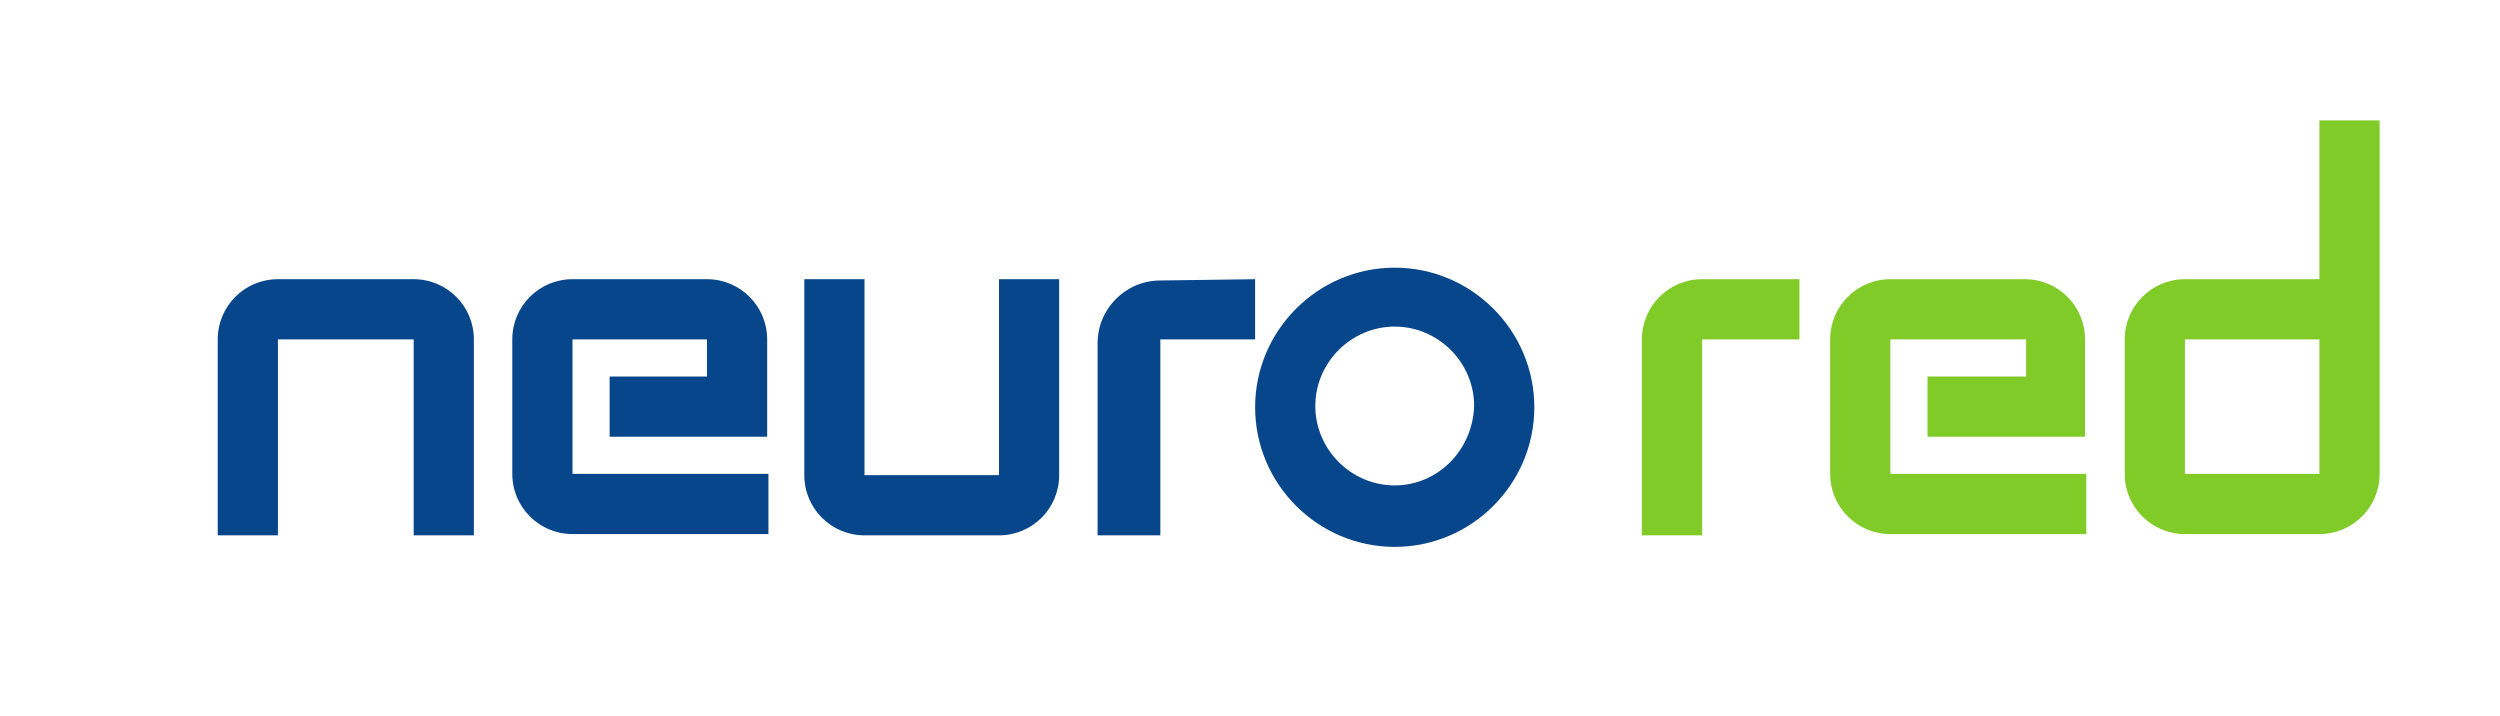
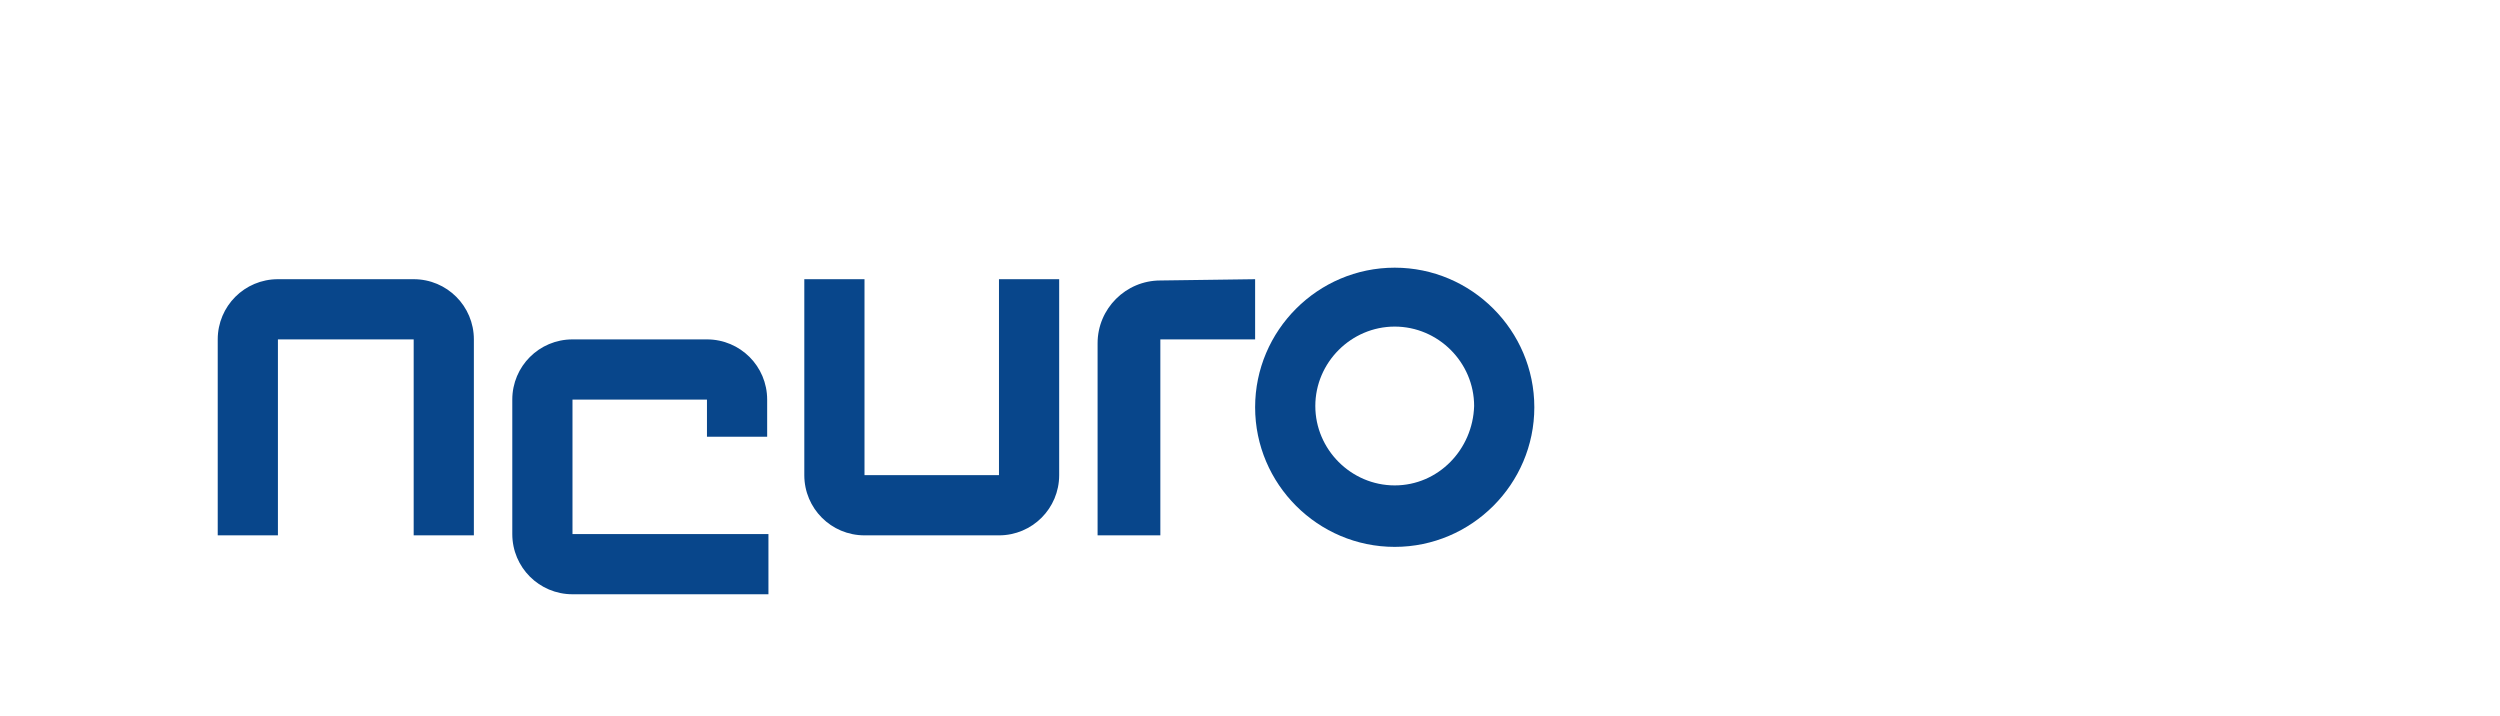
<svg xmlns="http://www.w3.org/2000/svg" xml:space="preserve" id="Letter_Trace" x="0" y="0" style="enable-background:new -207 369.1 195.2 55.9" version="1.1" viewBox="-207 369.1 195.2 55.9">
  <style>.st1{fill:#08468b}.st2,.st3{fill:#80cb28}.st3{display:none}</style>
-   <path d="M-207 369.1h195.2V425H-207z" style="fill:#fff" />
  <path d="M-98.1 390c-6 0-10.9 4.9-10.9 10.9s4.9 10.9 10.9 10.9 10.9-4.9 10.9-10.9-4.9-10.9-10.9-10.9zm0 17c-3.4 0-6.2-2.8-6.2-6.2 0-3.4 2.8-6.2 6.2-6.2 3.4 0 6.2 2.8 6.2 6.2-.1 3.4-2.8 6.2-6.2 6.2z" class="st1" />
-   <path d="M-48.8 398.5v-2.9h-10.6v10.5h15.3v4.7h-15.3c-2.6 0-4.7-2.1-4.7-4.7v-10.5c0-2.6 2.1-4.7 4.7-4.7h10.5c2.6 0 4.7 2.1 4.7 4.7v7.6h-12.3v-4.7h7.7zM-66.5 390.9v4.7h-7.6v15.3h-4.7v-15.3c0-2.6 2.1-4.7 4.7-4.7h7.6zM-25.9 378.6v12.3h-10.5c-2.6 0-4.7 2.1-4.7 4.7v10.5c0 2.6 2.1 4.7 4.7 4.7h10.5c2.6 0 4.7-2.1 4.7-4.7v-27.6h-4.7v.1zm0 27.5h-10.5v-10.5h10.5v10.5z" class="st2" />
-   <path d="M-182.4 390.9v4.7h-2.9v15.3h-4.7v-15.3c0-2.6 2.1-4.7 4.7-4.7h2.9zM-170 395.6v15.3h-4.7v-15.3h-2.9v-4.7h2.9c2.6 0 4.7 2.1 4.7 4.7zM-147.1 395.6v7.6h-12.3v-4.7h7.6v-2.9h-10.5v10.5h15.3v4.7h-15.3c-2.6 0-4.7-2.1-4.7-4.7v-10.5c0-2.6 2.1-4.7 4.7-4.7h10.5c2.6 0 4.7 2.1 4.7 4.7zM-109 390.9v4.7h-7.4v15.3h-4.9v-15c0-2.7 2.2-4.9 4.9-4.9l7.4-.1zM-124.3 390.9v15.3c0 2.6-2.1 4.7-4.7 4.7h-10.5c-2.6 0-4.7-2.1-4.7-4.7v-15.3h4.7v15.3h10.5v-15.3h4.7zM-182.4 390.9h4.8v4.7h-4.8z" class="st1" />
+   <path d="M-182.4 390.9v4.7h-2.9v15.3h-4.7v-15.3c0-2.6 2.1-4.7 4.7-4.7h2.9zM-170 395.6v15.3h-4.7v-15.3h-2.9v-4.7h2.9c2.6 0 4.7 2.1 4.7 4.7zM-147.1 395.6v7.6h-12.3h7.6v-2.9h-10.5v10.5h15.3v4.7h-15.3c-2.6 0-4.7-2.1-4.7-4.7v-10.5c0-2.6 2.1-4.7 4.7-4.7h10.5c2.6 0 4.7 2.1 4.7 4.7zM-109 390.9v4.7h-7.4v15.3h-4.9v-15c0-2.7 2.2-4.9 4.9-4.9l7.4-.1zM-124.3 390.9v15.3c0 2.6-2.1 4.7-4.7 4.7h-10.5c-2.6 0-4.7-2.1-4.7-4.7v-15.3h4.7v15.3h10.5v-15.3h4.7zM-182.4 390.9h4.8v4.7h-4.8z" class="st1" />
</svg>